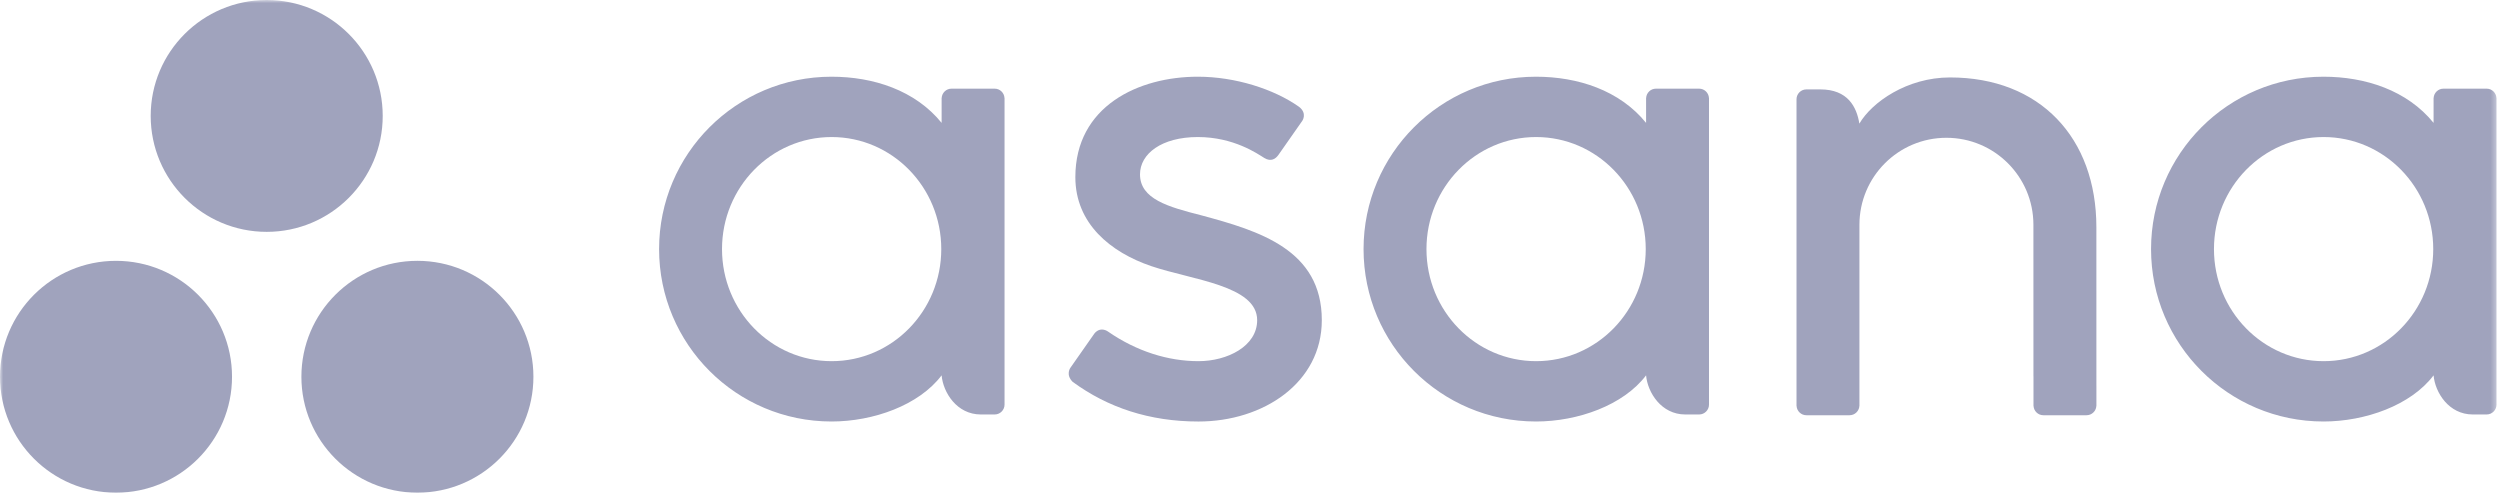
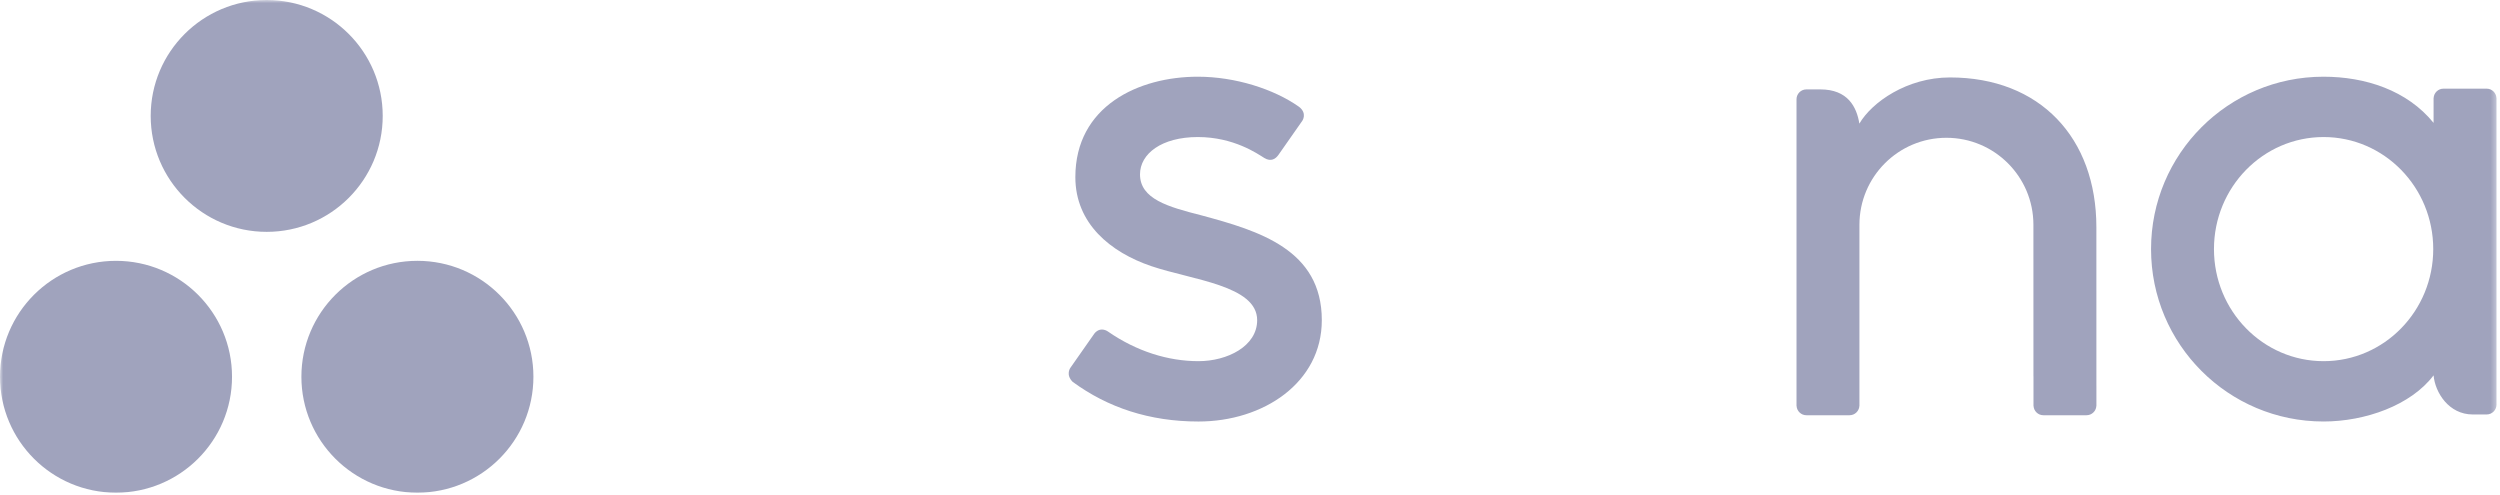
<svg xmlns="http://www.w3.org/2000/svg" width="404" height="80" viewBox="0 0 404 80" fill="none">
  <mask id="mask0_1062_51741" style="mask-type:luminance" maskUnits="userSpaceOnUse" x="0" y="0" width="404" height="80">
    <path d="M403.636 0H0V80H403.636V0Z" fill="white" />
  </mask>
  <g mask="url(#mask0_1062_51741)">
    <path fill-rule="evenodd" clip-rule="evenodd" d="M61.847 18.733C61.847 29.079 53.454 37.467 43.1 37.467C32.746 37.467 24.353 29.079 24.353 18.733C24.353 8.388 32.746 0 43.1 0C53.454 0 61.847 8.388 61.847 18.733ZM18.747 42.151C8.393 42.151 0 50.536 0 60.883C0 71.229 8.393 79.616 18.747 79.616C29.101 79.616 37.495 71.229 37.495 60.883C37.495 50.536 29.101 42.151 18.747 42.151ZM67.453 42.149C57.099 42.149 48.706 50.536 48.706 60.883C48.706 71.229 57.099 79.616 67.453 79.616C77.807 79.616 86.2 71.229 86.2 60.883C86.2 50.536 77.807 42.149 67.453 42.149Z" fill="#A0A3BD" />
-     <path fill-rule="evenodd" clip-rule="evenodd" d="M152.166 60.661C152.41 63.44 154.635 66.978 158.489 66.978H160.744C161.618 66.978 162.334 66.261 162.334 65.387V15.831H162.324C162.279 14.996 161.589 14.328 160.744 14.328H153.757C152.912 14.328 152.221 14.996 152.174 15.831H152.166V19.858C147.885 14.585 141.135 12.396 134.367 12.396C118.982 12.396 106.509 24.868 106.509 40.255C106.509 55.642 118.982 68.114 134.367 68.114V68.115C141.135 68.115 148.512 65.49 152.165 60.655L152.166 60.661ZM134.394 58.364C124.609 58.364 116.677 50.257 116.677 40.255C116.677 30.254 124.609 22.146 134.394 22.146C144.178 22.146 152.11 30.254 152.11 40.255C152.11 50.257 144.178 58.364 134.394 58.364Z" fill="#A0A3BD" />
-     <path fill-rule="evenodd" clip-rule="evenodd" d="M266.007 60.661C266.251 63.44 268.476 66.978 272.33 66.978H274.585C275.459 66.978 276.175 66.261 276.175 65.387V15.831H276.166C276.12 14.996 275.429 14.328 274.585 14.328H267.597C266.752 14.328 266.062 14.996 266.015 15.831H266.007V19.858C261.725 14.585 254.976 12.396 248.207 12.396C232.822 12.396 220.35 24.868 220.35 40.255C220.35 55.642 232.822 68.114 248.207 68.114V68.115C254.976 68.115 262.352 65.49 266.006 60.655L266.007 60.661ZM248.234 58.364C238.45 58.364 230.517 50.257 230.517 40.255C230.517 30.254 238.45 22.146 248.234 22.146C258.019 22.146 265.951 30.254 265.951 40.255C265.951 50.257 258.019 58.364 248.234 58.364Z" fill="#A0A3BD" />
    <path fill-rule="evenodd" clip-rule="evenodd" d="M393.267 60.661C393.511 63.44 395.735 66.978 399.589 66.978H401.844C402.719 66.978 403.435 66.261 403.435 65.387V15.831H403.425C403.38 14.996 402.689 14.328 401.844 14.328H394.857C394.012 14.328 393.322 14.996 393.275 15.831H393.267V19.858C388.986 14.585 382.237 12.396 375.468 12.396C360.082 12.396 347.61 24.868 347.61 40.255C347.61 55.642 360.082 68.114 375.468 68.114V68.115C382.237 68.115 389.612 65.49 393.266 60.655L393.267 60.661ZM375.495 58.364C365.71 58.364 357.777 50.257 357.777 40.255C357.777 30.254 365.71 22.146 375.495 22.146C385.279 22.146 393.211 30.254 393.211 40.255C393.211 50.257 385.279 58.364 375.495 58.364Z" fill="#A0A3BD" />
    <path fill-rule="evenodd" clip-rule="evenodd" d="M338.778 62.365L338.775 36.722H338.775C338.775 22.267 329.656 12.515 315.115 12.515C308.173 12.515 302.483 16.529 300.473 19.978C300.039 17.281 298.607 14.447 294.168 14.447H291.906C291.031 14.447 290.316 15.164 290.316 16.038V60.785V60.791V65.598H290.325C290.371 66.432 291.061 67.102 291.906 67.102H298.894C299.001 67.102 299.106 67.089 299.208 67.069C299.254 67.06 299.296 67.042 299.341 67.029C299.394 67.013 299.448 67.001 299.497 66.98C299.559 66.955 299.615 66.92 299.674 66.888C299.702 66.87 299.731 66.858 299.759 66.84C299.829 66.795 299.893 66.741 299.954 66.686C299.964 66.675 299.976 66.669 299.987 66.659C300.056 66.592 300.12 66.518 300.176 66.442L300.176 66.44C300.351 66.2 300.458 65.91 300.475 65.598H300.484V36.324C300.484 28.561 306.778 22.267 314.541 22.267C322.305 22.267 328.599 28.561 328.599 36.324L328.605 60.794L328.608 60.785C328.608 60.806 328.611 60.829 328.611 60.852V65.598H328.62C328.666 66.432 329.356 67.102 330.201 67.102H337.189C337.296 67.102 337.401 67.089 337.502 67.069C337.544 67.061 337.581 67.045 337.622 67.033C337.679 67.017 337.738 67.003 337.793 66.98C337.85 66.957 337.902 66.924 337.957 66.893C337.989 66.875 338.024 66.862 338.055 66.84C338.12 66.798 338.179 66.746 338.237 66.696C338.252 66.683 338.268 66.672 338.282 66.658C338.349 66.594 338.408 66.525 338.462 66.453C338.465 66.448 338.47 66.443 338.474 66.438C338.646 66.2 338.751 65.913 338.769 65.603C338.769 65.6 338.77 65.598 338.77 65.598H338.78V62.366L338.778 62.365Z" fill="#A0A3BD" />
    <path fill-rule="evenodd" clip-rule="evenodd" d="M179.028 53.563C183.693 56.795 188.784 58.364 193.677 58.364C198.339 58.364 203.158 55.948 203.158 51.742C203.158 46.126 192.656 45.252 186.059 43.01C179.46 40.768 173.777 36.132 173.777 28.626C173.777 17.139 184.011 12.395 193.564 12.395C199.616 12.395 205.861 14.391 209.909 17.25C211.304 18.307 210.454 19.52 210.454 19.52L206.59 25.039C206.155 25.661 205.396 26.198 204.306 25.525C203.215 24.853 199.391 22.146 193.564 22.146C187.736 22.146 184.225 24.837 184.225 28.174C184.225 32.174 188.788 33.432 194.132 34.796C203.445 37.306 213.605 40.324 213.605 51.742C213.605 61.862 204.139 68.117 193.677 68.117C185.749 68.117 178.999 65.857 173.338 61.702C172.158 60.522 172.982 59.426 172.982 59.426L176.828 53.934C177.61 52.907 178.596 53.265 179.028 53.563Z" fill="#A0A3BD" />
  </g>
</svg>